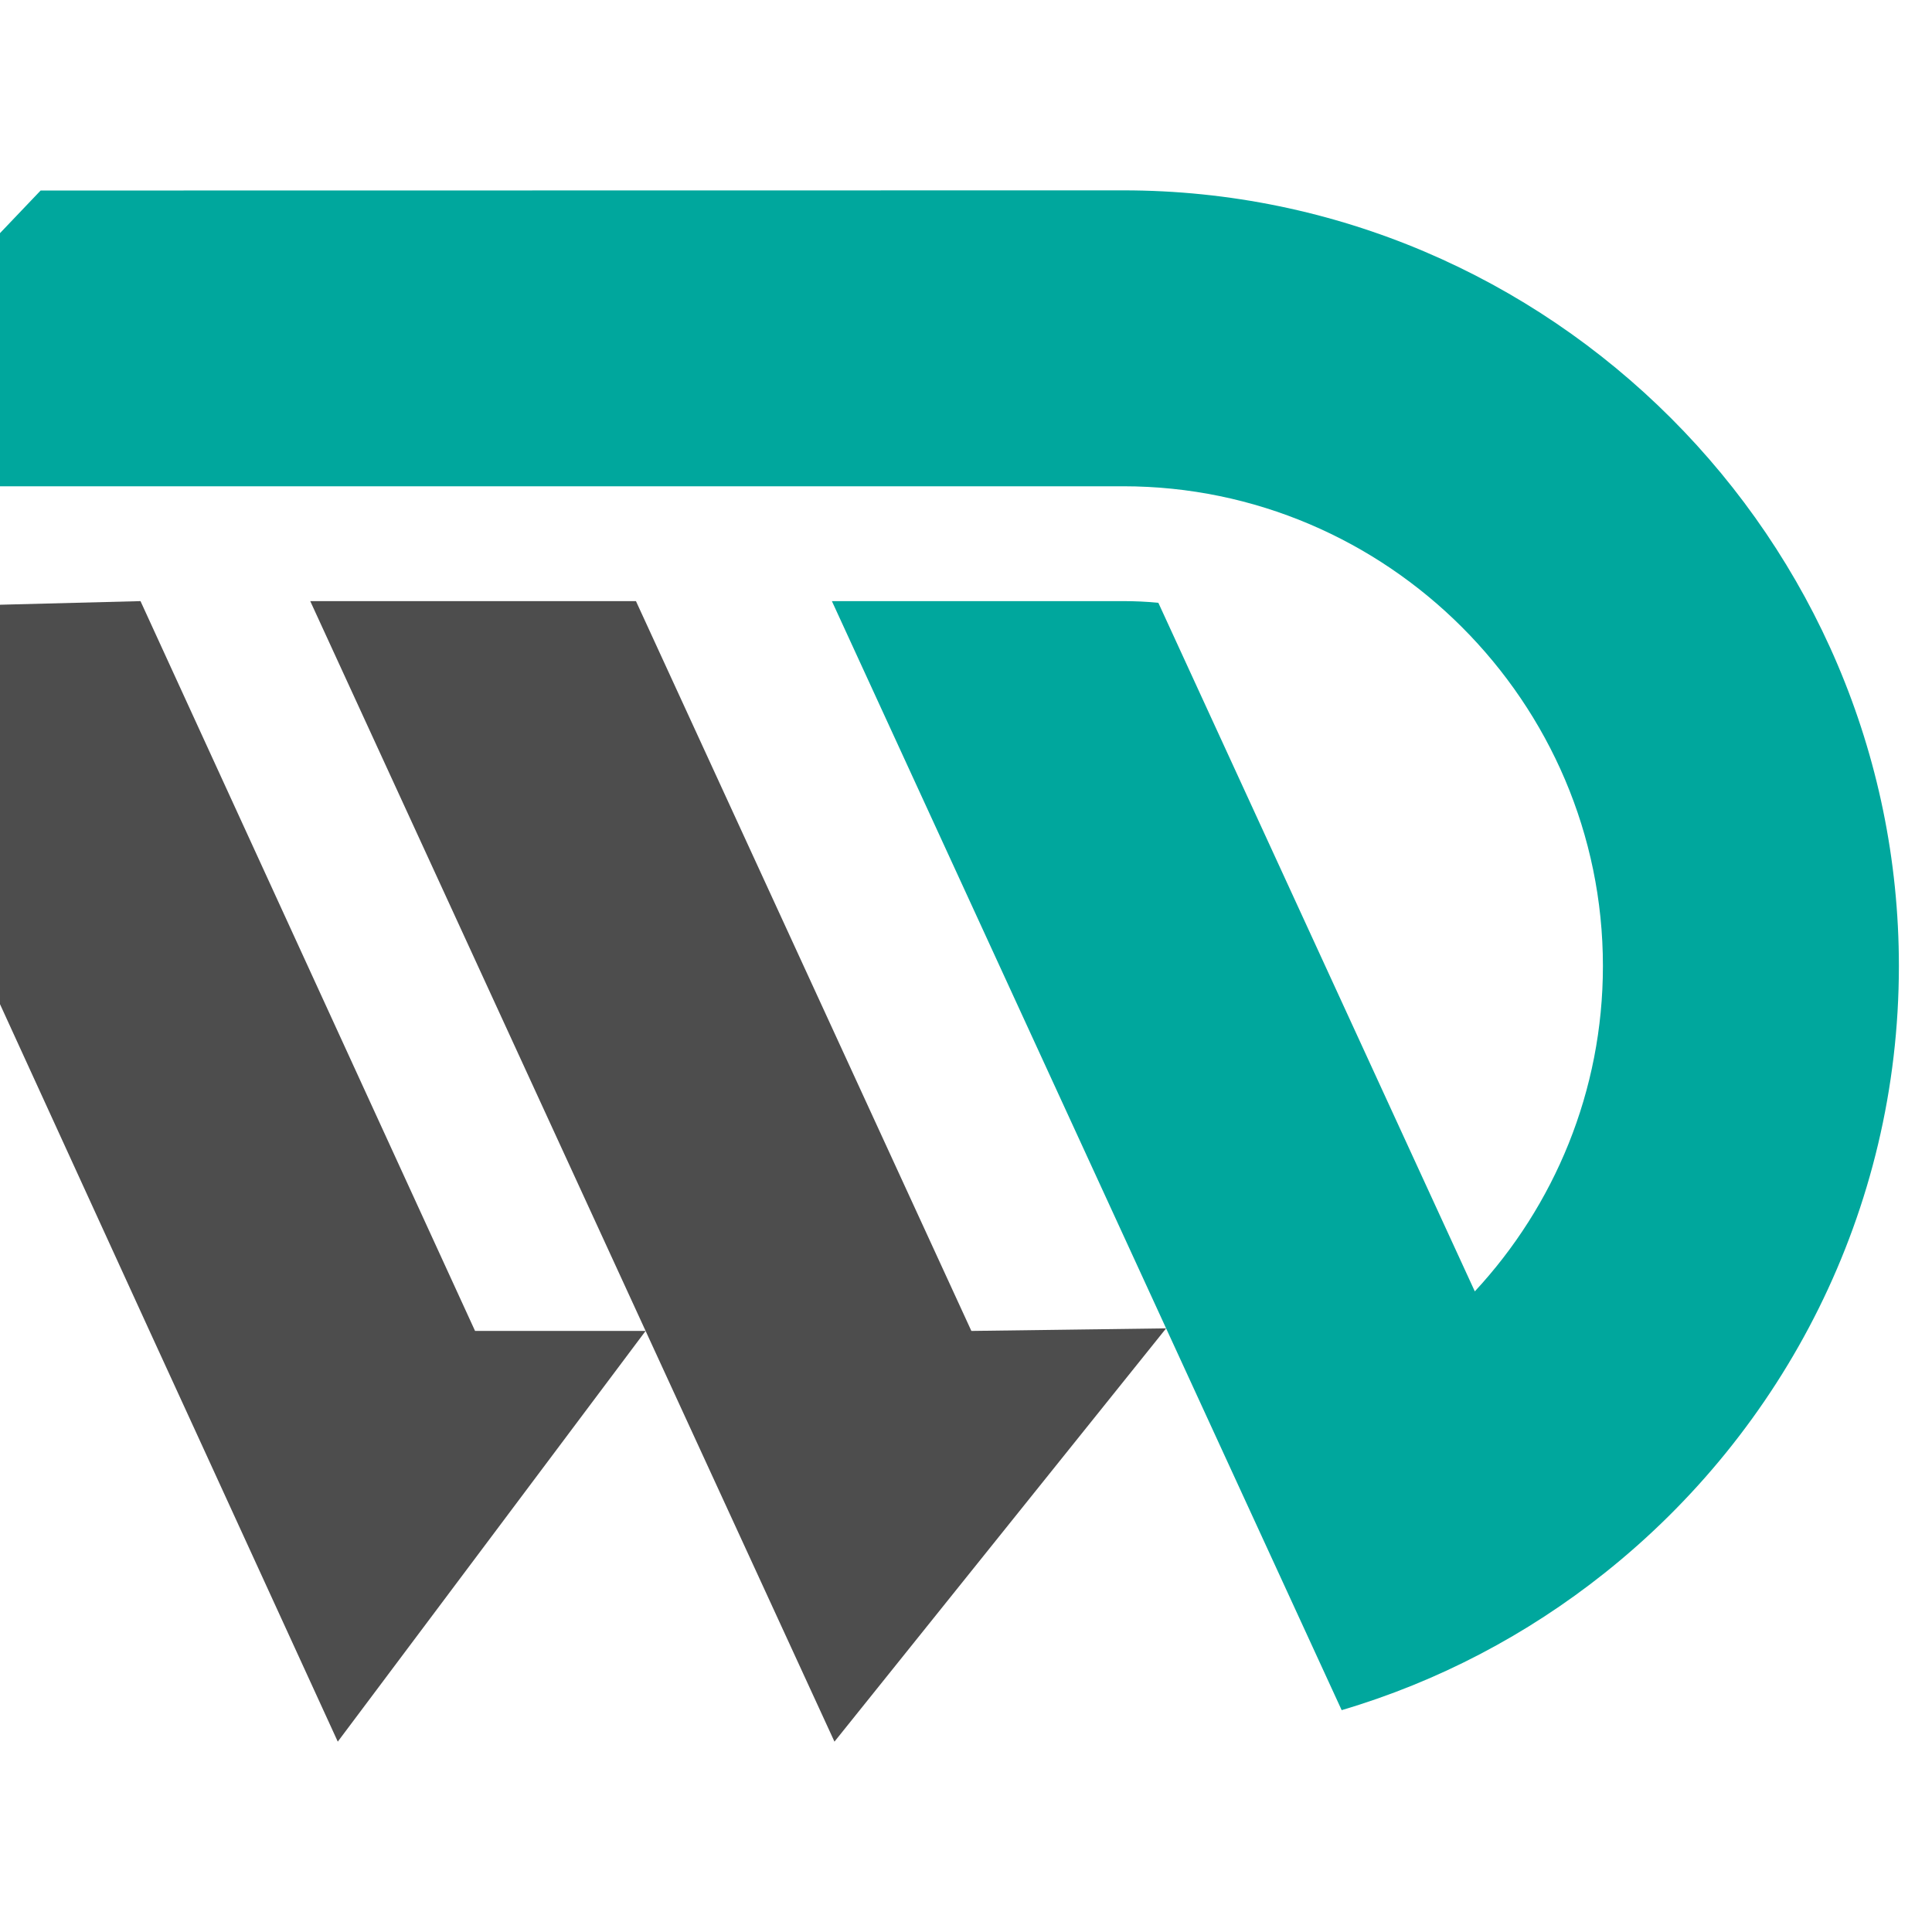
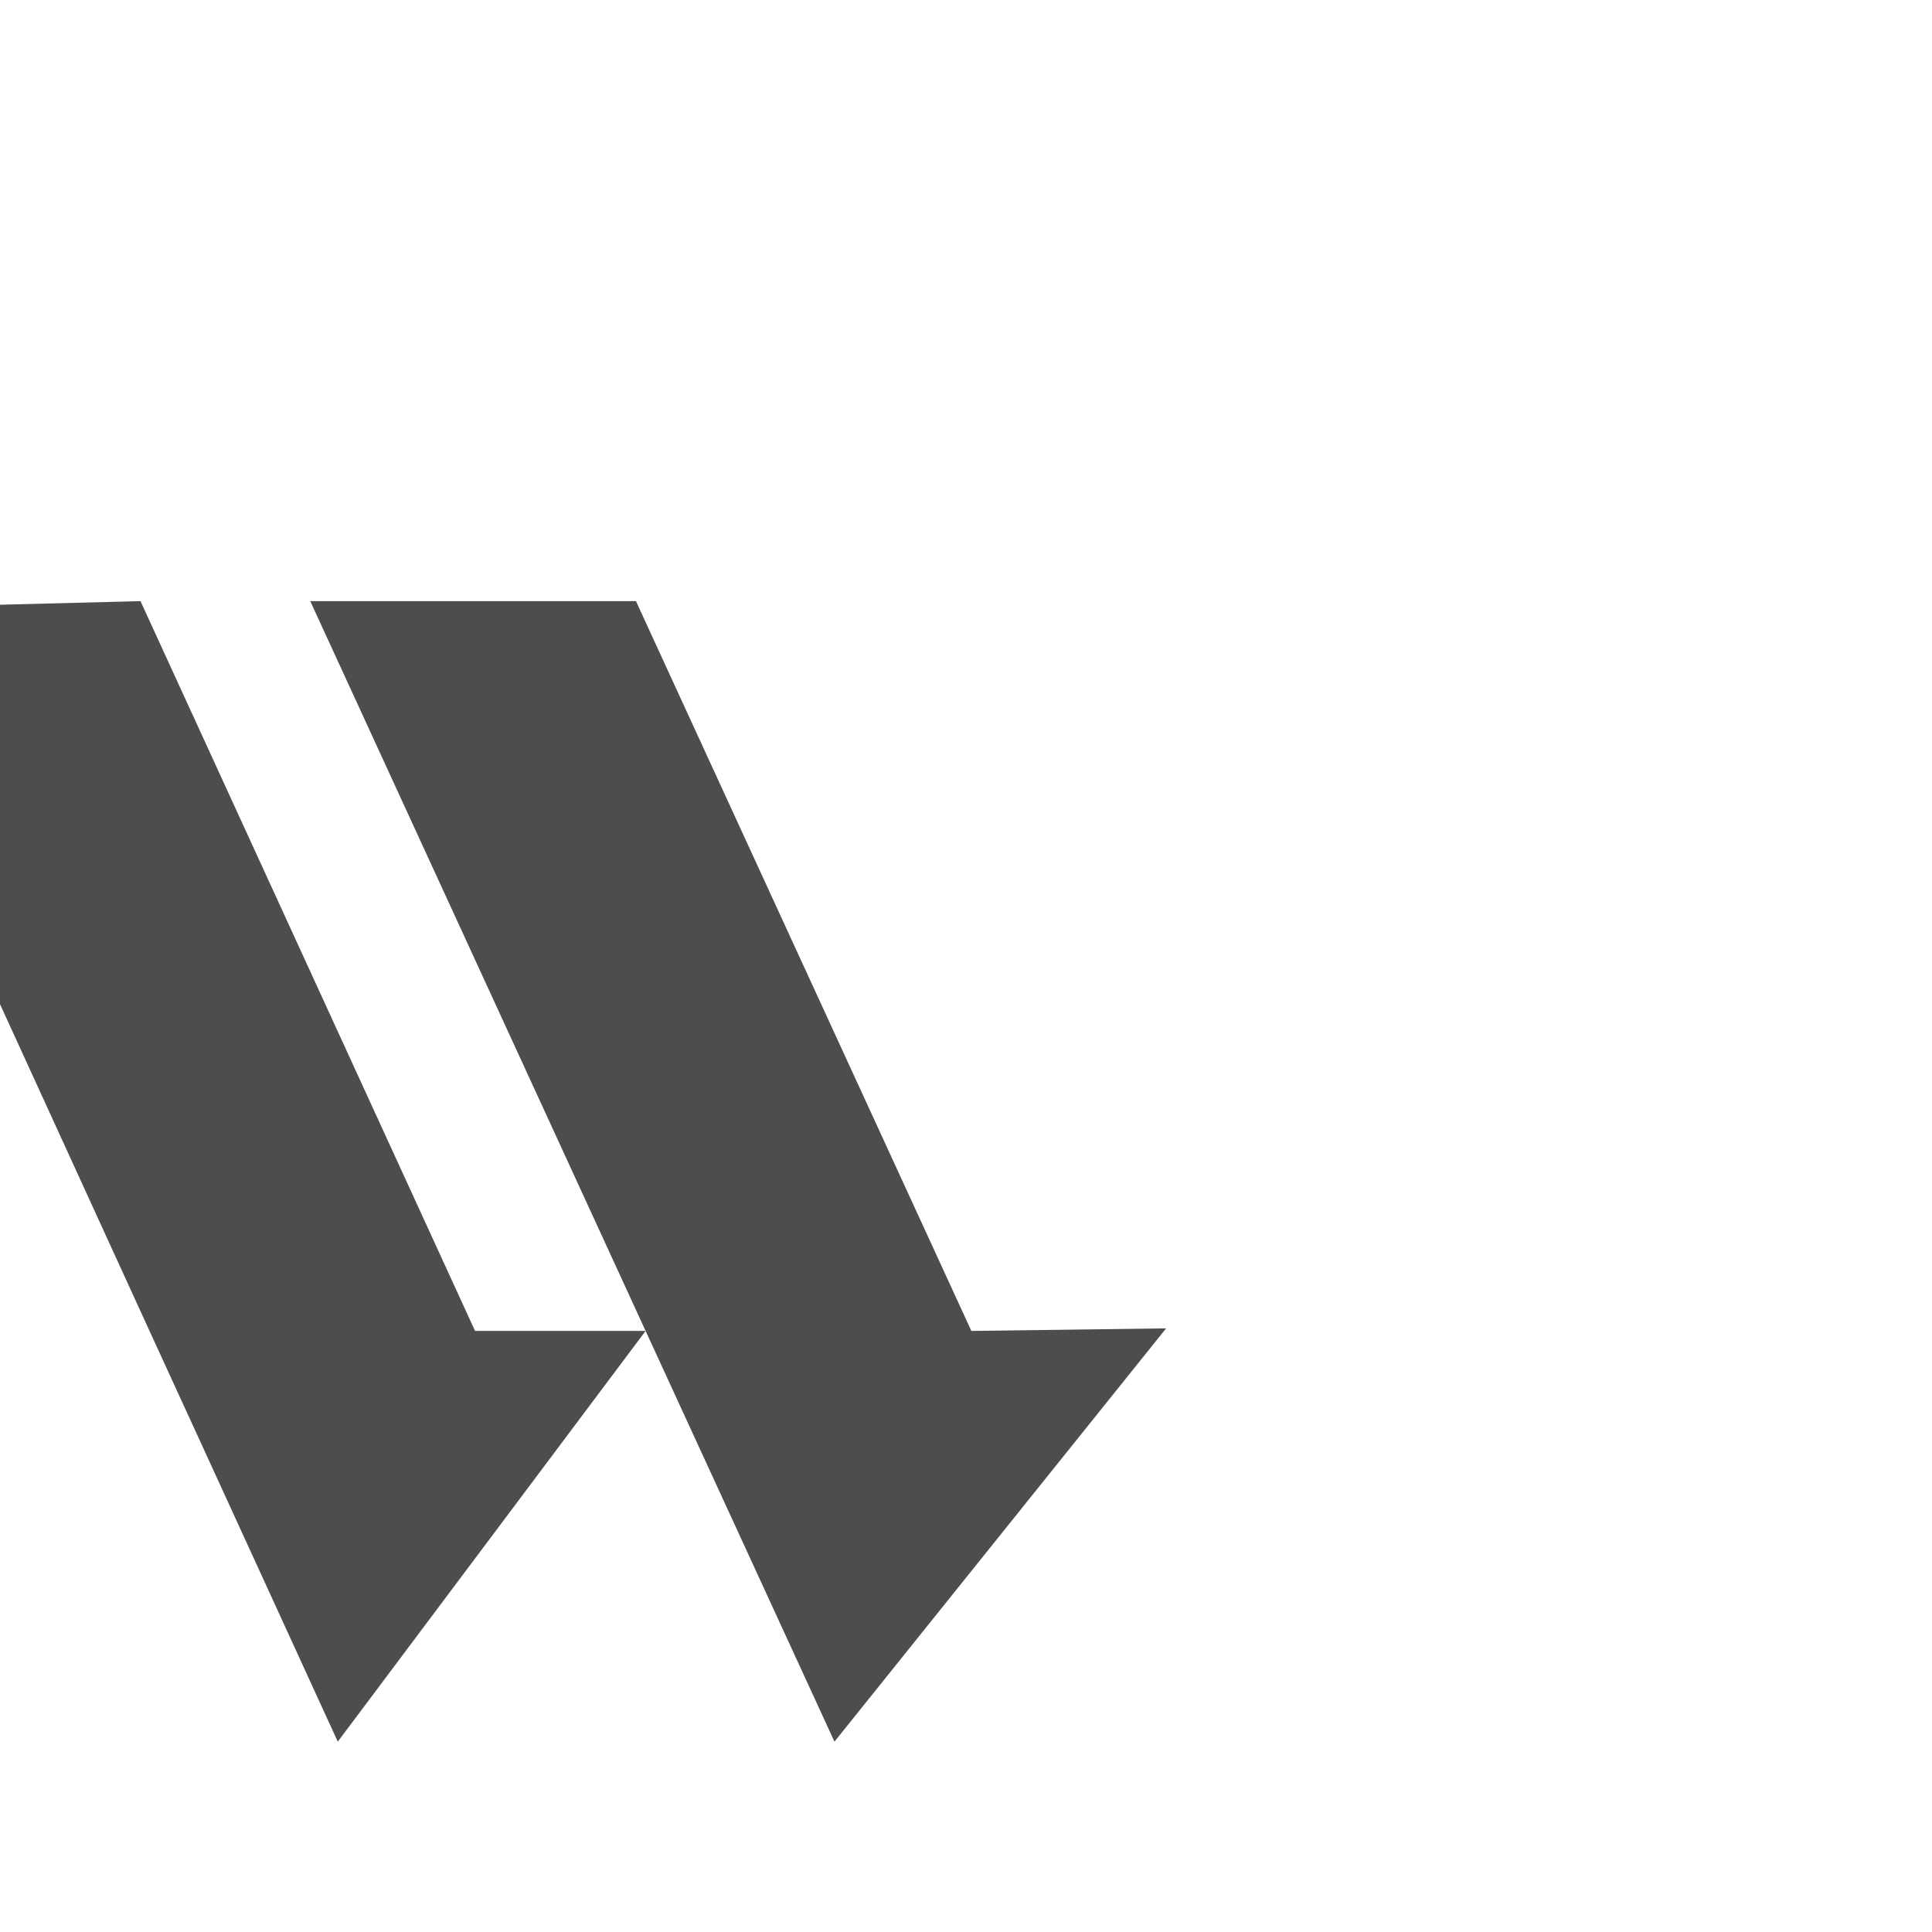
<svg xmlns="http://www.w3.org/2000/svg" version="1.1" id="Calque_1" x="0px" y="0px" width="36px" height="36px" viewBox="0 0 36 36" enable-background="new 0 0 36 36" xml:space="preserve">
  <g>
-     <path fill-rule="evenodd" clip-rule="evenodd" fill="#00A79D" d="M4.797,9.061h6.069h3.651h6.069h0.344   c4.916,0,8.938,4.023,8.938,8.939c0,2.335-0.907,4.468-2.387,6.063l-0.993-2.16l-4.904-10.671   c-0.216-0.021-0.435-0.031-0.654-0.031h-5.429l6.228,13.551l0.928,2.019L25,31.866c1.801-0.532,3.458-1.408,4.896-2.552   c3.338-2.652,5.487-6.744,5.487-11.314c0-7.949-6.504-14.454-14.453-14.453L0.757,3.55l-5.253,5.511H4.797L4.797,9.061z" />
    <polygon fill-rule="evenodd" clip-rule="evenodd" fill="#4D4D4D" points="8.852,24.8 2.618,11.201 -3.366,11.355 2.786,24.8    3.767,26.938 6.294,32.453 12.03,24.8 15.549,32.453 21.729,24.752 18.1,24.8 11.85,11.201 5.781,11.201 12.03,24.8 8.852,24.8     " />
  </g>
</svg>